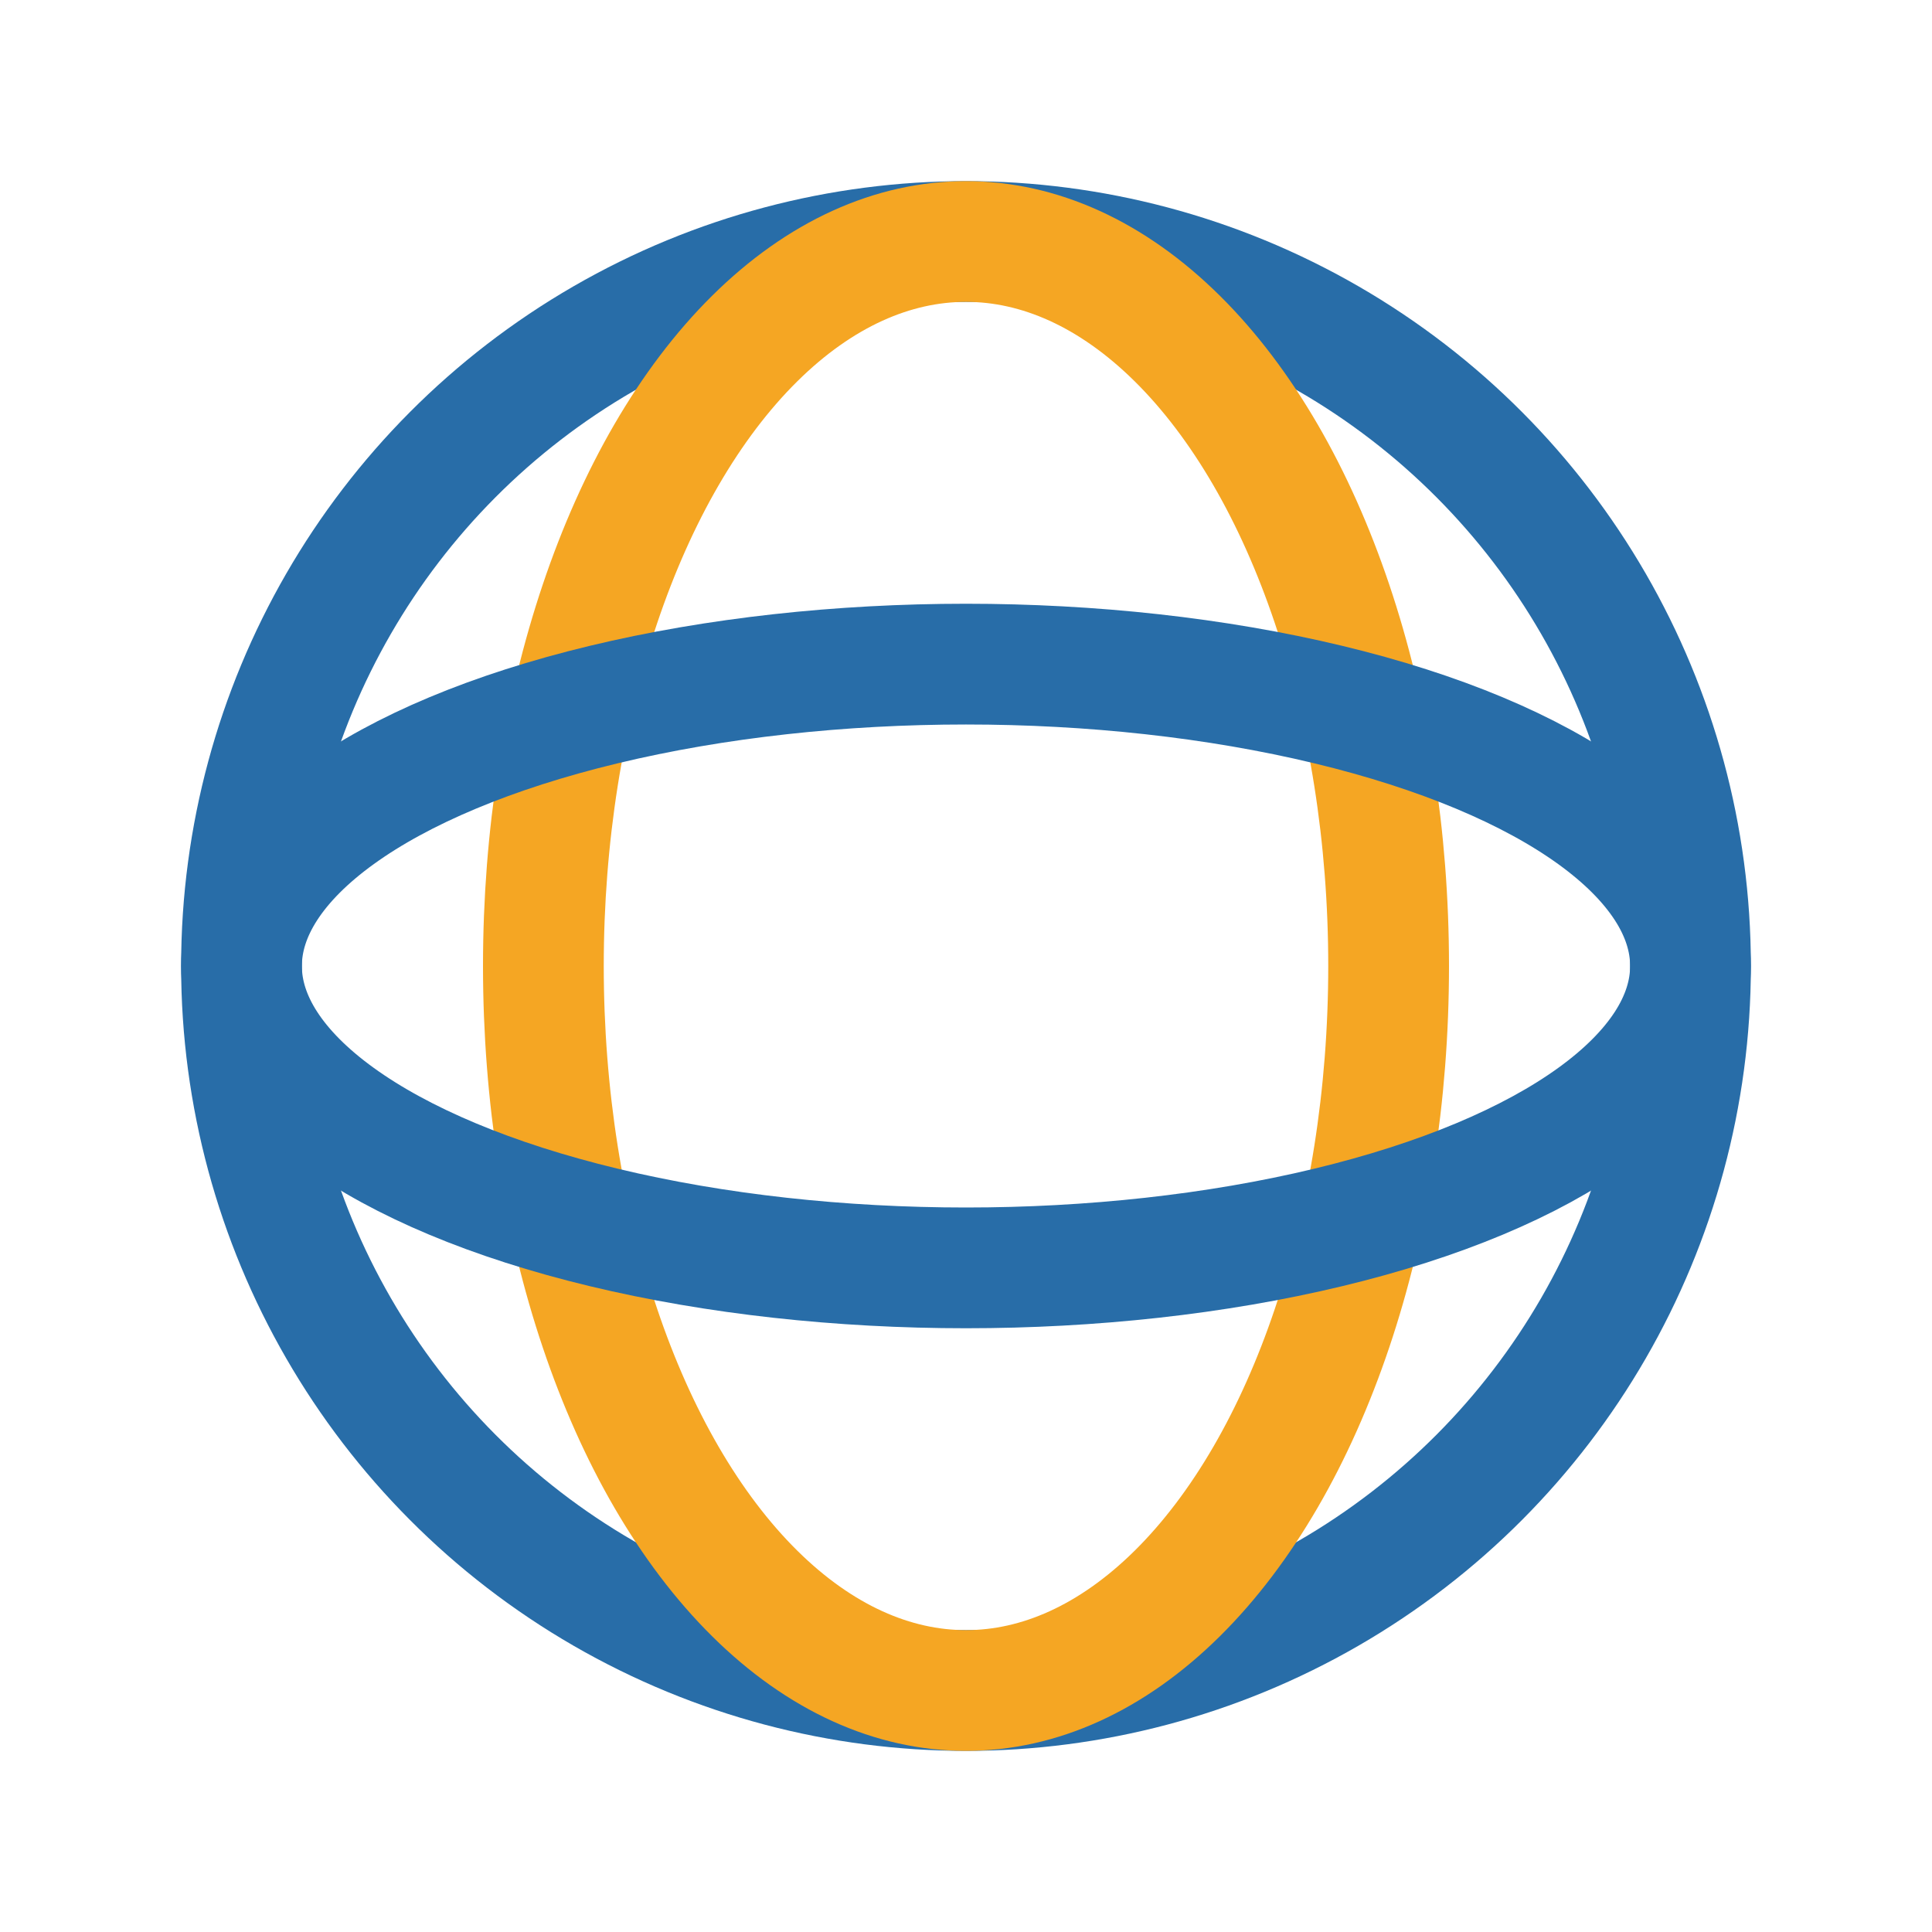
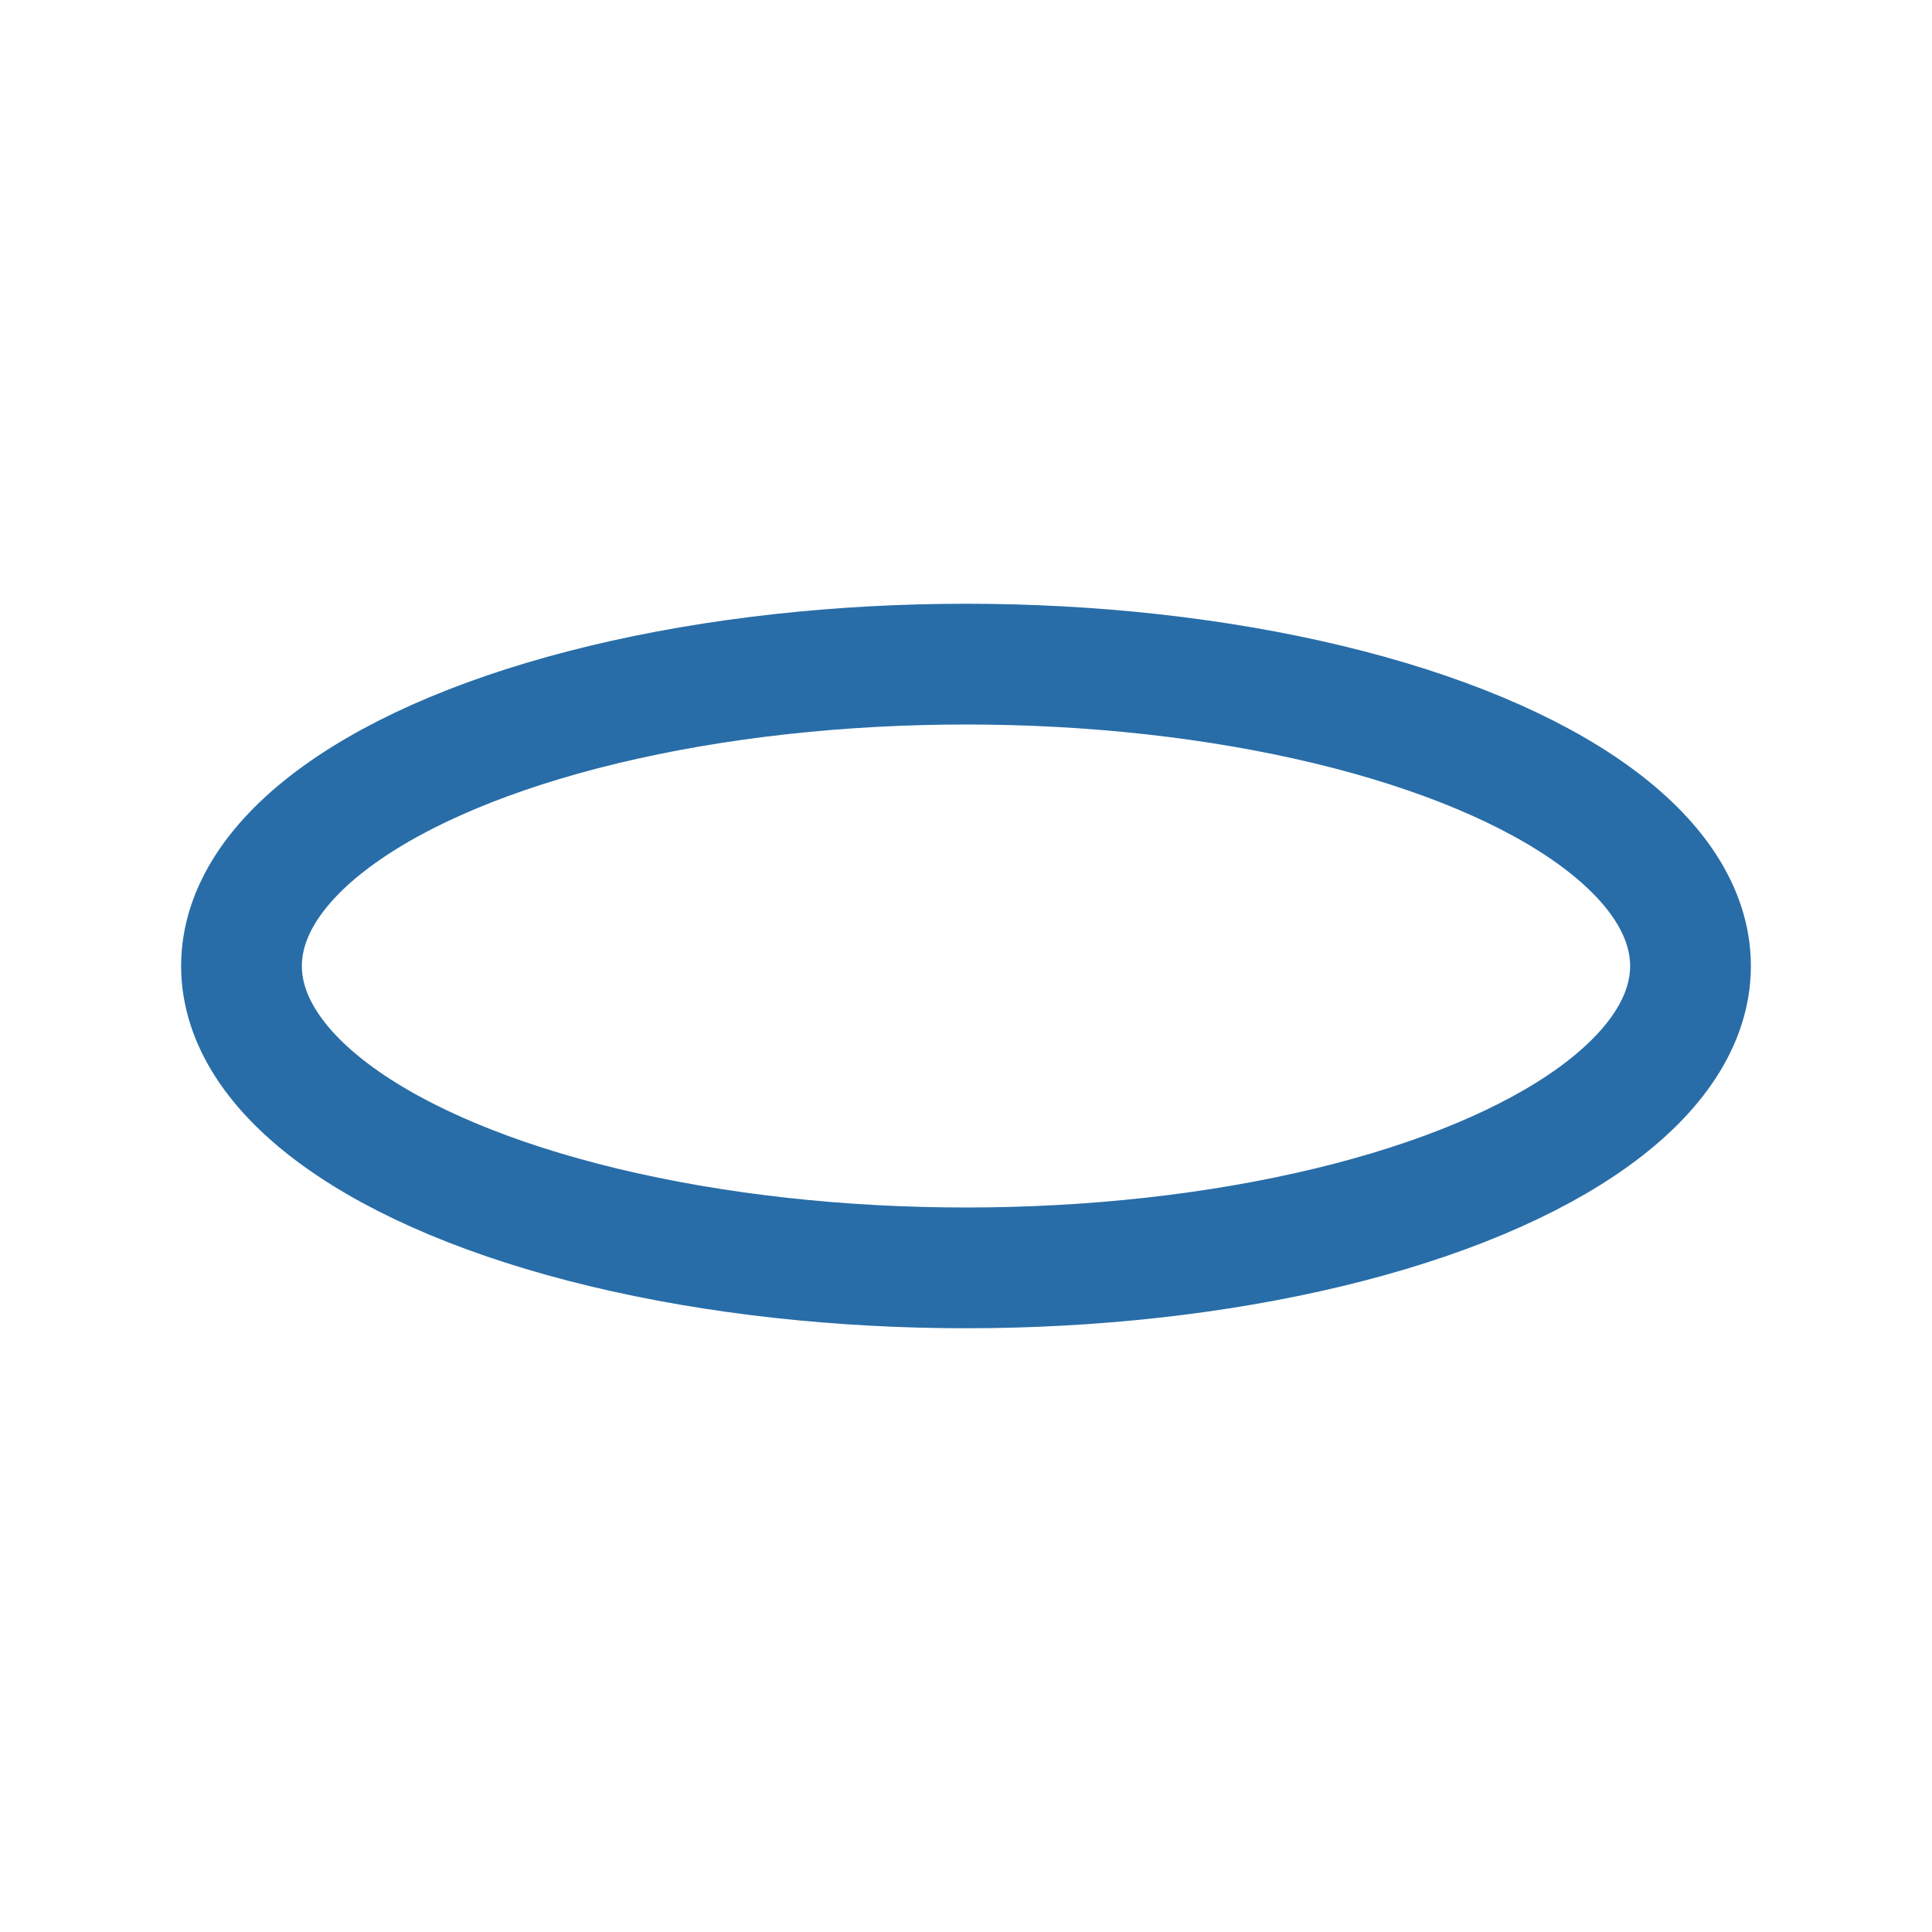
<svg xmlns="http://www.w3.org/2000/svg" width="32" height="32" viewBox="0 0 32 32">
-   <circle cx="16" cy="16" r="12" fill="none" stroke="#286DA8" stroke-width="2" />
-   <ellipse cx="16" cy="16" rx="7" ry="12" fill="none" stroke="#F5A623" stroke-width="2" />
  <ellipse cx="16" cy="16" rx="12" ry="5" fill="none" stroke="#286DA8" stroke-width="2" />
</svg>